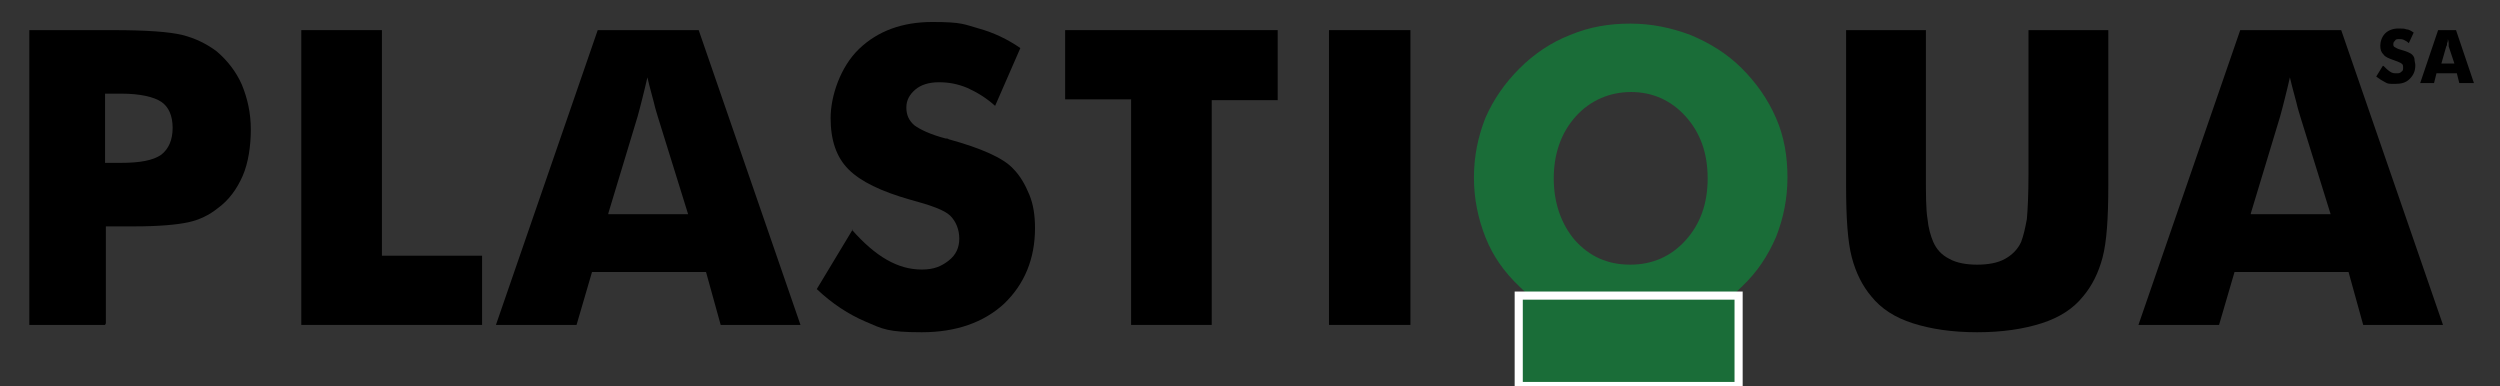
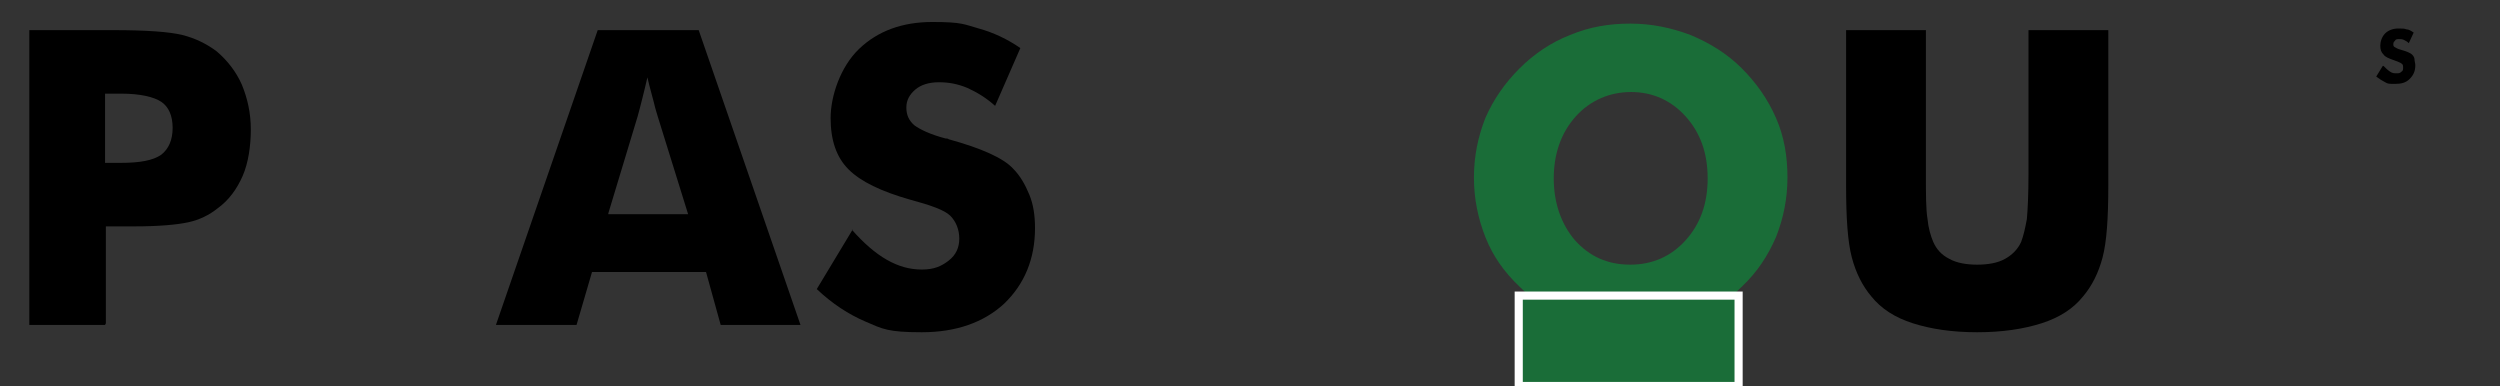
<svg xmlns="http://www.w3.org/2000/svg" id="Calque_1" version="1.1" viewBox="0 0 307 47.4">
  <rect x="0" y="0" width="307" height="47.4" fill="#333333" stroke="none" />
  <defs>
    <style>
      .st0, .st1 {
        fill: #1a6d38;
      }

      .st1 {
        stroke: #fff;
        stroke-miterlimit: 10;
      }
    </style>
  </defs>
  <g>
    <path d="M12.9,39.9H3.6V3.7h10.3c4,0,6.9.2,8.5.6s3,1.1,4.2,2c1.3,1.1,2.4,2.5,3.1,4.1.7,1.7,1.1,3.5,1.1,5.5s-.3,4.1-1,5.7c-.7,1.6-1.7,3-3.1,4-1,.8-2.2,1.4-3.6,1.7s-3.6.5-6.6.5h-3.5v11.9ZM12.9,20h1.9c2.4,0,4-.3,5-1,.9-.7,1.4-1.8,1.4-3.3s-.5-2.6-1.4-3.2-2.6-1-4.9-1h-2v8.5Z" />
-     <path d="M37,39.9V3.7h9.9v27.7h12.3v8.5h-22.1Z" />
-     <path d="M60.9,39.9L73.4,3.7h12.4l12.5,36.2h-9.8l-1.8-6.5h-14l-1.9,6.5h-9.8ZM74.7,26.3h9.8l-3.7-11.9c-.1-.4-.3-.9-.5-1.8-.2-.8-.5-1.8-.8-3.1-.2.9-.4,1.7-.6,2.5-.2.8-.4,1.6-.6,2.3l-3.6,11.9Z" />
+     <path d="M60.9,39.9L73.4,3.7h12.4l12.5,36.2h-9.8l-1.8-6.5h-14l-1.9,6.5h-9.8ZM74.7,26.3h9.8l-3.7-11.9c-.1-.4-.3-.9-.5-1.8-.2-.8-.5-1.8-.8-3.1-.2.9-.4,1.7-.6,2.5-.2.8-.4,1.6-.6,2.3l-3.6,11.9" />
    <path d="M104.6,28.2c1.5,1.7,2.9,2.9,4.3,3.7,1.4.8,2.8,1.2,4.3,1.2s2.4-.4,3.3-1.1,1.3-1.6,1.3-2.7-.4-2.1-1.1-2.8c-.7-.7-2.4-1.3-5-2-3.5-1-6-2.2-7.5-3.7-1.5-1.5-2.2-3.6-2.2-6.3s1.2-6.3,3.5-8.5c2.3-2.2,5.3-3.3,9-3.3s3.9.3,5.7.8c1.8.5,3.5,1.3,5.1,2.4l-3.1,7.1c-1.1-1-2.3-1.7-3.4-2.2-1.2-.5-2.3-.7-3.5-.7s-2.2.3-2.9.9c-.7.6-1.1,1.3-1.1,2.2s.3,1.6,1,2.2c.7.5,1.9,1.1,3.8,1.6.1,0,.3,0,.4.1,4,1.1,6.7,2.3,7.9,3.6.9.9,1.5,2,2,3.2s.7,2.6.7,4.1c0,3.8-1.3,6.9-3.8,9.3-2.5,2.3-5.9,3.5-10.1,3.5s-4.8-.4-6.9-1.3c-2.1-.9-4.1-2.2-6-4l4.4-7.3Z" />
-     <path d="M138.9,39.9V12.2h-8.1V3.7h26.1v8.6h-8.1v27.6h-9.9Z" />
-     <path d="M163.2,39.9V3.7h10v36.2h-10Z" />
    <path class="st0" d="M219.5,21.8c0,2.6-.5,5-1.4,7.3-1,2.3-2.3,4.3-4.2,6.1-1.8,1.8-4,3.2-6.3,4.1s-4.8,1.4-7.4,1.4-5.1-.5-7.4-1.4c-2.4-1-4.4-2.3-6.2-4.1-1.9-1.8-3.3-3.8-4.2-6.1s-1.4-4.7-1.4-7.3.5-5,1.4-7.3c1-2.3,2.4-4.3,4.2-6.1,1.8-1.8,3.9-3.2,6.2-4.1,2.4-1,4.8-1.4,7.4-1.4s5,.5,7.4,1.4c2.4,1,4.5,2.3,6.3,4.1,1.8,1.8,3.2,3.8,4.2,6.1s1.4,4.7,1.4,7.3ZM200.2,32.5c2.7,0,5-1,6.8-3,1.8-2,2.7-4.5,2.7-7.6s-.9-5.6-2.7-7.6-4.1-3-6.7-3-5,1-6.8,3-2.7,4.6-2.7,7.6.9,5.6,2.6,7.6c1.8,2,4,3,6.8,3Z" />
    <path d="M226.7,3.7h9.8v17.6c0,2.6,0,4.4.2,5.6.1,1.1.4,2.1.7,2.8.4.9,1,1.6,2,2.1.9.5,2.1.7,3.4.7s2.5-.2,3.4-.7c.9-.5,1.6-1.2,2-2.1.3-.8.5-1.7.7-2.8.1-1.1.2-3,.2-5.6V3.7h9.8v19.1c0,4-.2,6.9-.7,8.8-.5,1.9-1.3,3.5-2.4,4.8-1.2,1.5-2.9,2.6-5.1,3.3-2.2.7-4.8,1.1-7.9,1.1s-5.7-.4-7.9-1.1c-2.2-.7-3.9-1.8-5.1-3.3-1.1-1.3-1.9-2.9-2.4-4.8-.5-1.9-.7-4.8-.7-8.8V3.7Z" />
-     <path d="M262.6,39.9l12.5-36.2h12.4l12.5,36.2h-9.8l-1.8-6.5h-14l-1.9,6.5h-9.8ZM276.4,26.3h9.8l-3.7-11.9c-.1-.4-.3-.9-.5-1.8-.2-.8-.5-1.8-.8-3.1-.2.9-.4,1.7-.6,2.5-.2.8-.4,1.6-.6,2.3l-3.6,11.9Z" />
  </g>
  <g>
    <path d="M292.7,8.1c.3.3.5.5.8.7s.5.2.8.2.4,0,.6-.2c.2-.1.2-.3.2-.5s0-.4-.2-.5c-.1-.1-.4-.2-.9-.4-.6-.2-1.1-.4-1.3-.7-.3-.3-.4-.6-.4-1.1s.2-1.1.6-1.5c.4-.4,1-.6,1.6-.6s.7,0,1,.1c.3,0,.6.2.9.4l-.6,1.3c-.2-.2-.4-.3-.6-.4s-.4-.1-.6-.1-.4,0-.5.2c-.1.1-.2.2-.2.4s0,.3.2.4.3.2.7.3c0,0,0,0,0,0,.7.2,1.2.4,1.4.6.2.2.3.4.3.6,0,.2.1.5.1.7,0,.7-.2,1.2-.7,1.7s-1.1.6-1.8.6-.9,0-1.2-.2c-.4-.2-.7-.4-1.1-.7l.8-1.3Z" />
-     <path d="M297.2,10.2l2.2-6.5h2.2l2.2,6.5h-1.8l-.3-1.2h-2.5l-.3,1.2h-1.8ZM299.6,7.8h1.8l-.7-2.1c0,0,0-.2,0-.3,0-.1,0-.3-.1-.6,0,.2,0,.3-.1.5,0,.1,0,.3-.1.4l-.6,2.1Z" />
  </g>
  <rect class="st1" x="186.5" y="36.3" width="27" height="11.1" />
</svg>